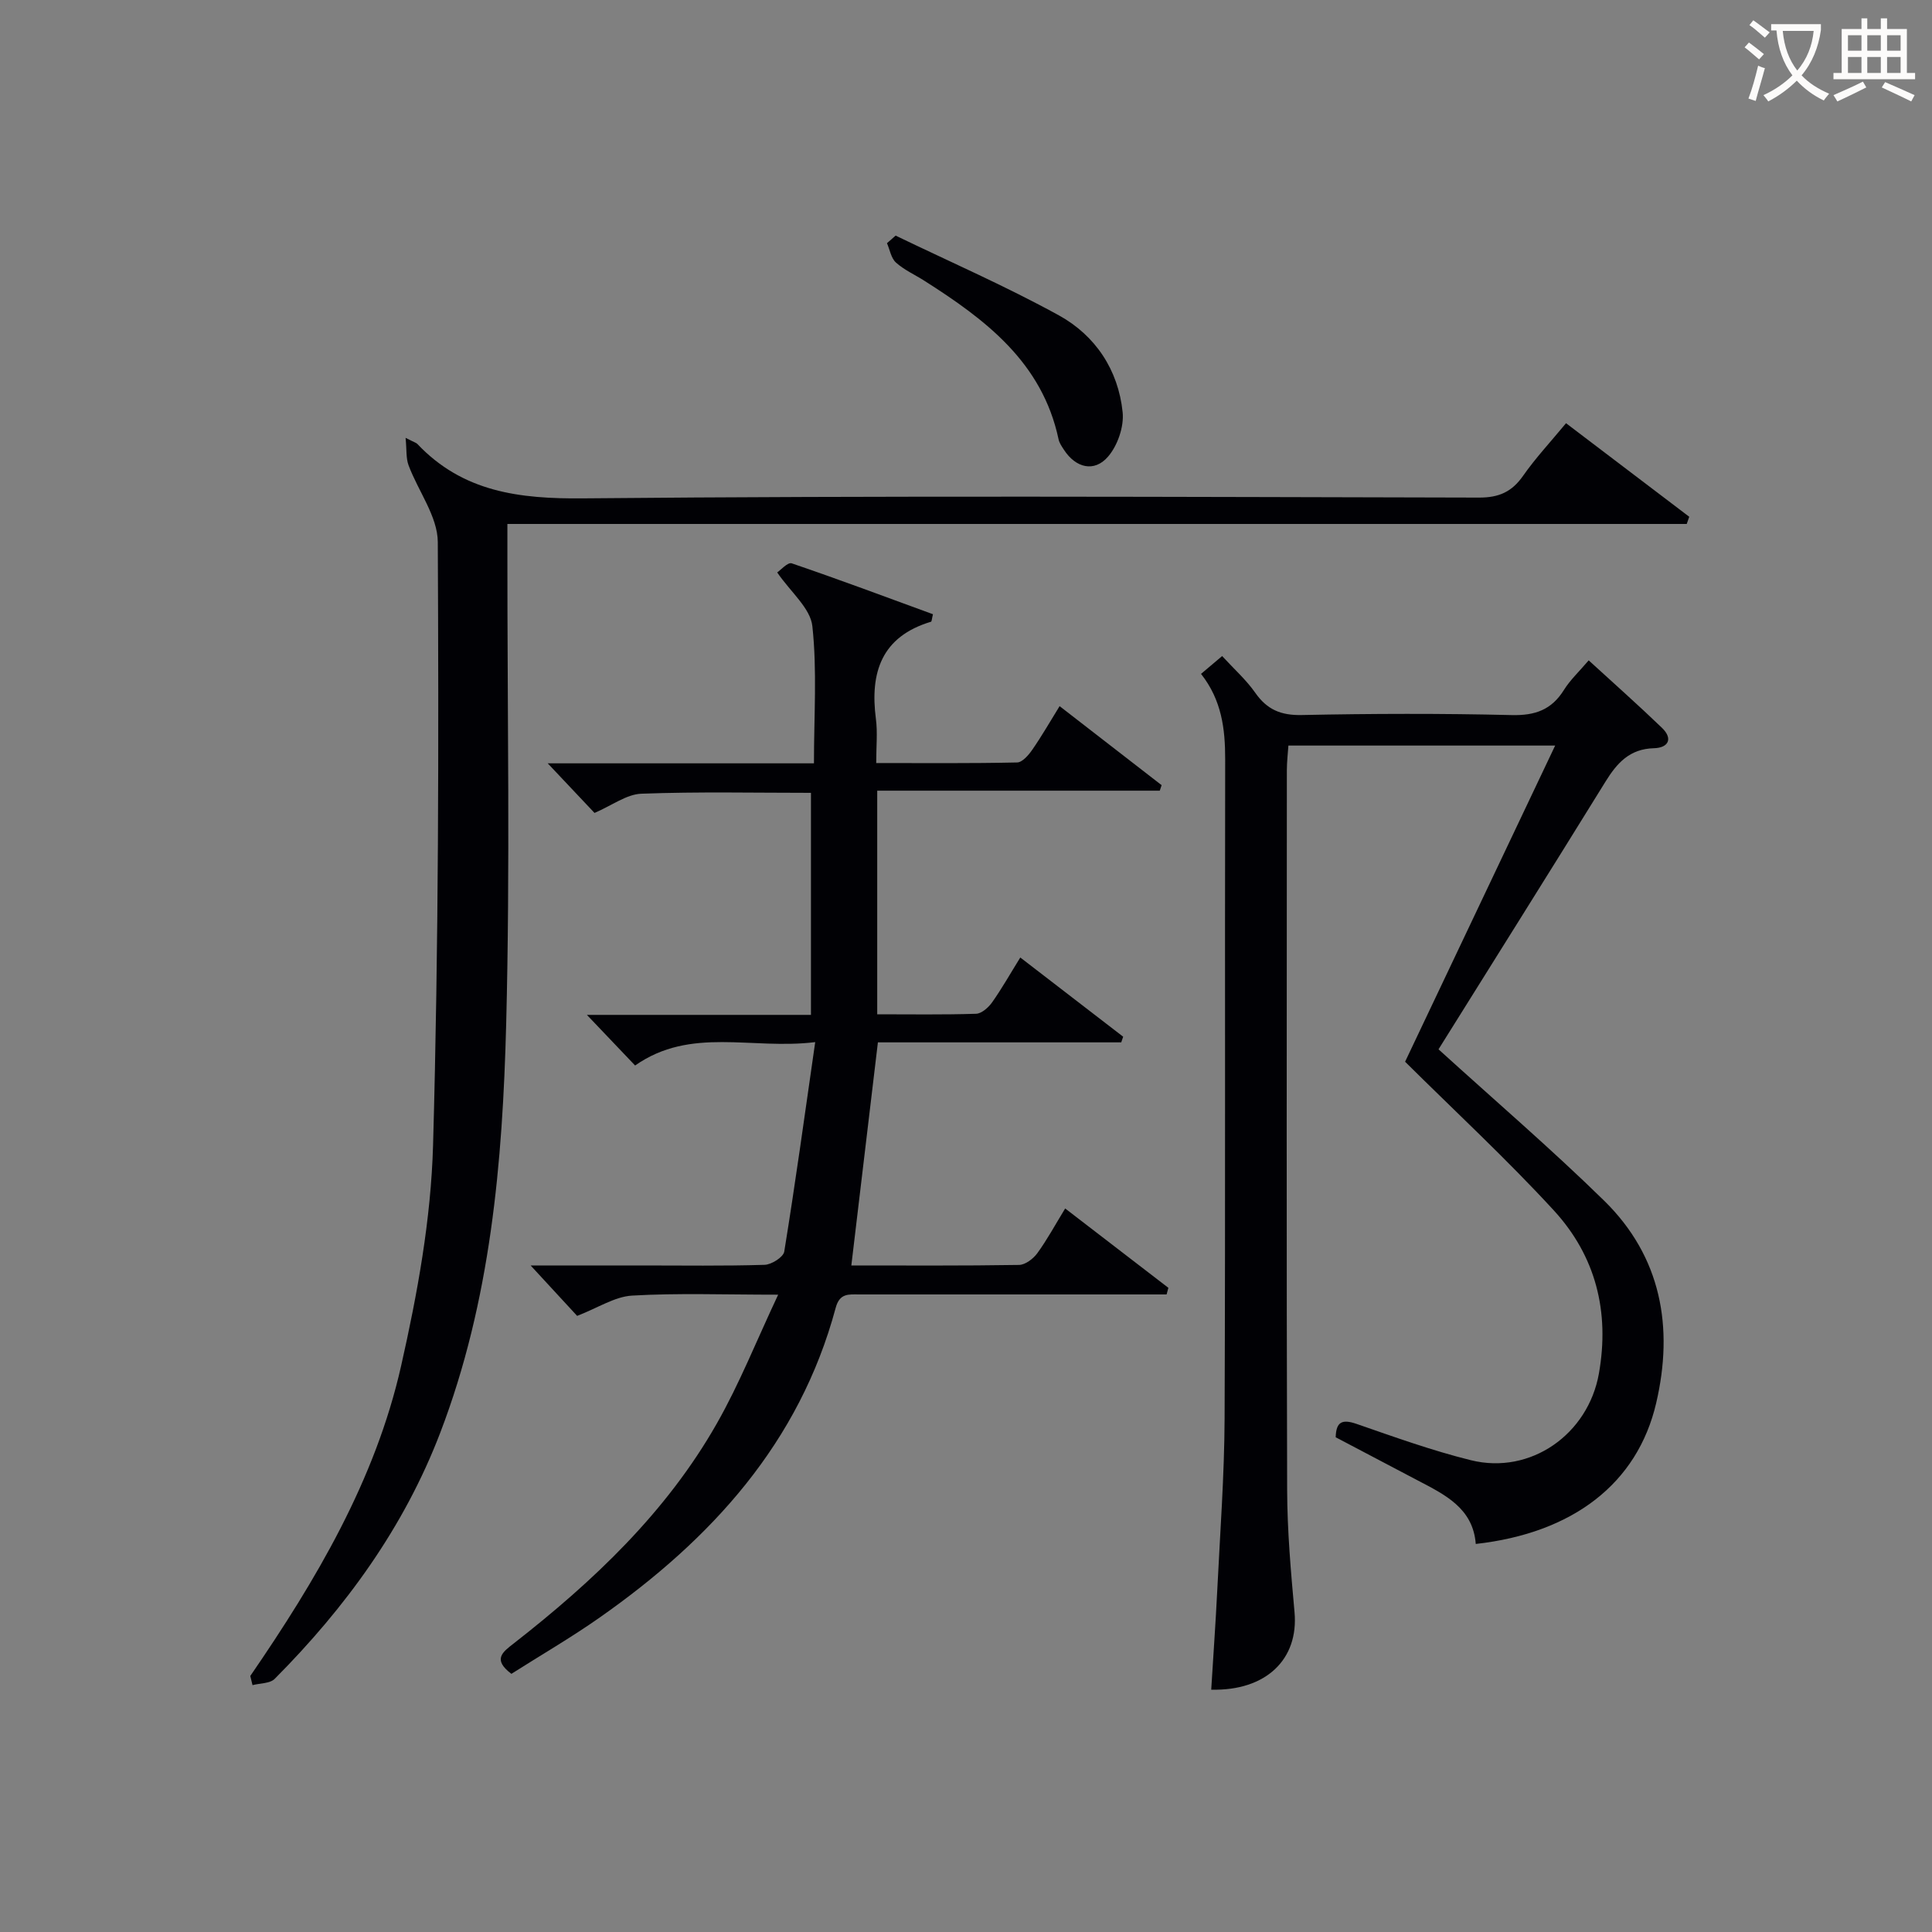
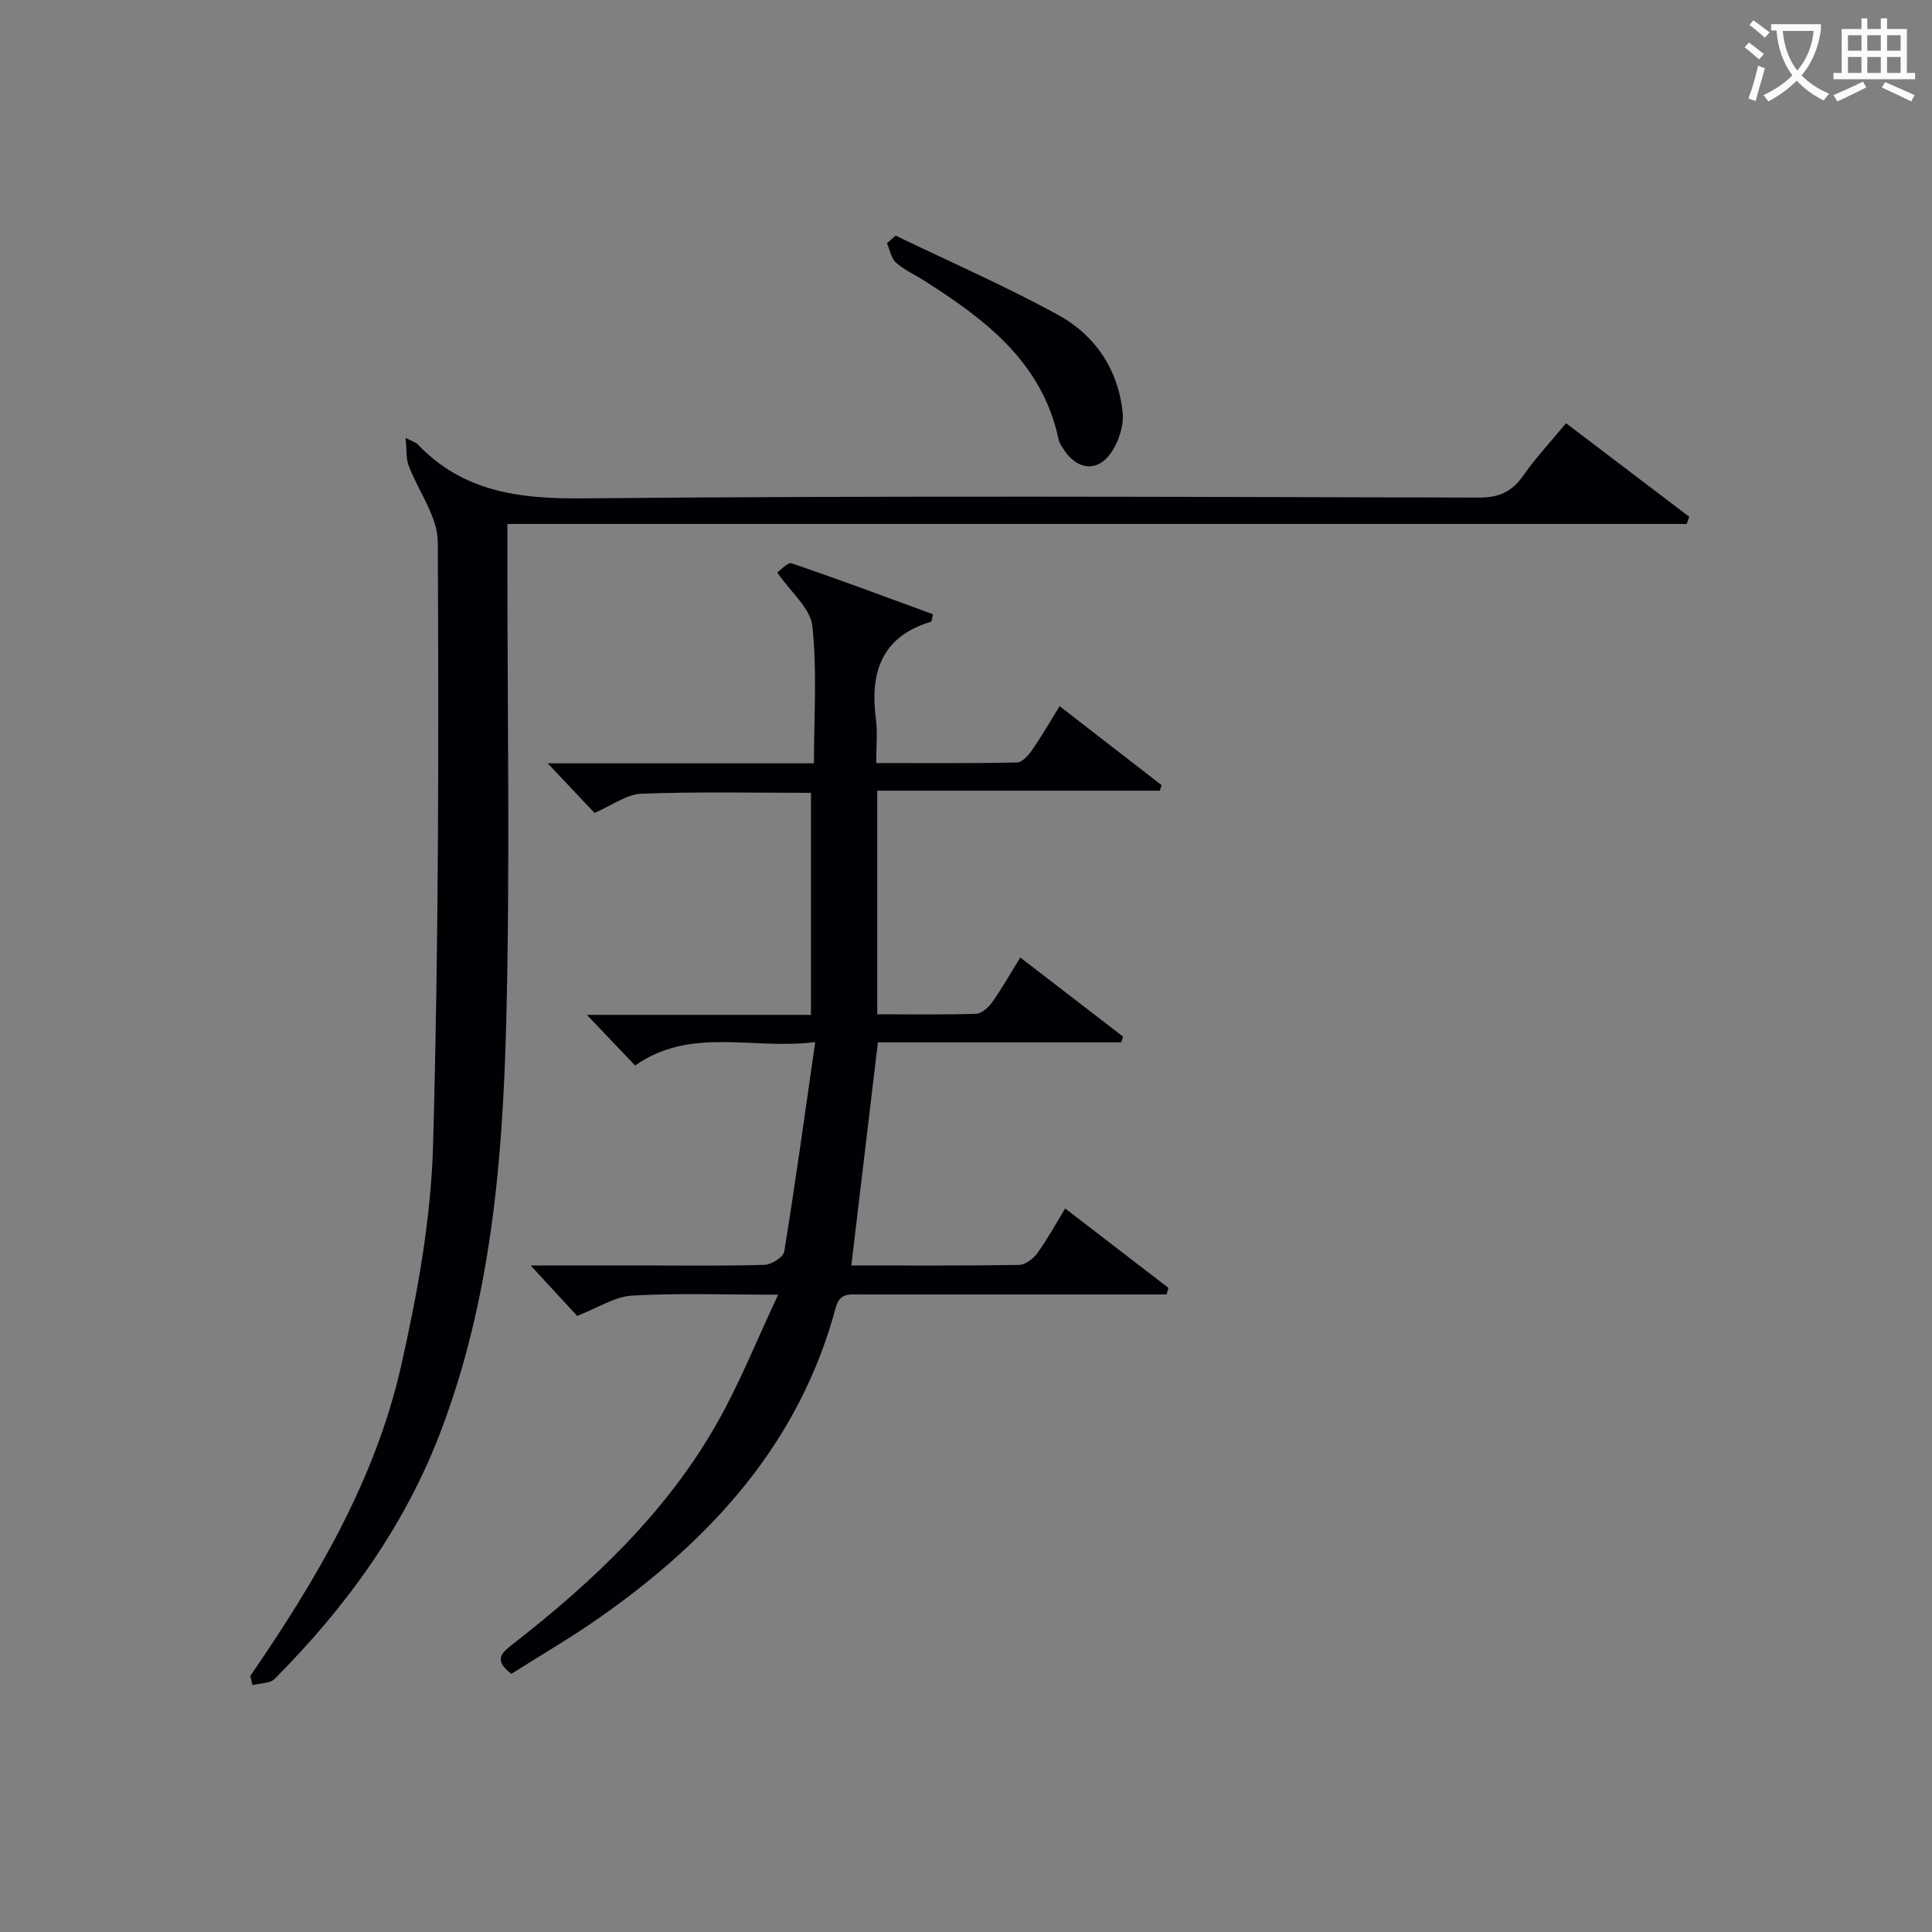
<svg xmlns="http://www.w3.org/2000/svg" enable-background="new 0 0 400 400" viewBox="0 0 400 400">
  <rect x="0" y="0" width="400" height="400" fill="#808080" stroke="none" />
  <g fill="#010105">
-     <path d="m297.83 217.25c11.74 10.67 23.36 20.64 34.28 31.33 11.85 11.61 14.45 26.23 10.78 41.93-3.88 16.63-17.23 26.9-37.35 29.15-.56-7.41-6.39-10.21-12.05-13.17-5.59-2.93-11.17-5.88-16.95-8.92.09-3.12 1.24-3.83 4.31-2.77 7.82 2.71 15.65 5.53 23.67 7.52 12.39 3.07 24.28-5.39 26.51-17.91 2.28-12.84-.66-24.37-9.33-33.81-9.78-10.64-20.42-20.49-30.79-30.78 10.35-21.8 20.57-43.34 31.07-65.46-18.8 0-36.71 0-55.23 0-.11 1.64-.32 3.38-.32 5.12-.02 49.66-.09 99.31.06 148.97.02 8.46.77 16.93 1.53 25.36.87 9.71-5.87 16.3-17.25 16.02.42-6.93.92-13.84 1.26-20.77.58-11.79 1.46-23.58 1.51-35.37.18-45.49.03-90.98.12-136.47.01-6.31-.72-12.27-5-17.7 1.45-1.23 2.78-2.35 4.37-3.69 2.46 2.68 4.97 4.91 6.85 7.59 2.43 3.48 5.29 4.71 9.61 4.62 14.49-.3 29-.34 43.49.01 4.85.12 8.25-1.09 10.82-5.21 1.3-2.08 3.16-3.81 5.12-6.12 5.21 4.77 10.28 9.26 15.16 13.96 2.39 2.3 1.29 4.16-1.64 4.23-5.04.13-7.65 3.05-10.06 6.95-11.55 18.68-23.22 37.25-34.55 55.39z" />
    <path d="m161.11 268.05c-11.28 0-20.79-.36-30.25.19-3.57.21-7.03 2.52-11.37 4.2-2.47-2.67-5.65-6.12-9.63-10.44h22.94c8.5 0 17 .13 25.49-.13 1.44-.04 3.89-1.59 4.08-2.74 2.28-14.04 4.22-28.14 6.41-43.37-13.21 1.63-25.73-3.26-37.29 4.84-3.03-3.18-6.15-6.46-9.98-10.48h46.39c0-15.46 0-30.49 0-45.97-11.58 0-23.36-.26-35.12.18-3.07.12-6.06 2.42-9.69 3.98-2.69-2.85-5.8-6.14-9.69-10.27h55.12c0-9.85.67-19.22-.33-28.4-.4-3.71-4.46-7.02-7.28-11.12.69-.46 2.18-2.16 3-1.89 9.83 3.35 19.56 6.99 29.25 10.54-.24.97-.25 1.5-.4 1.55-10.26 3.08-12.68 10.5-11.41 20.16.36 2.76.06 5.61.06 9.1 9.99 0 19.58.09 29.17-.12 1.09-.02 2.39-1.54 3.16-2.66 1.96-2.83 3.68-5.83 5.64-9 7.31 5.66 14.22 11.01 21.12 16.36-.13.38-.25.76-.38 1.14-19.35 0-38.7 0-58.5 0v46.3c6.9 0 13.69.11 20.47-.11 1.15-.04 2.56-1.3 3.32-2.37 2-2.83 3.71-5.86 5.83-9.28 7.3 5.62 14.3 11.01 21.3 16.4-.13.39-.27.78-.4 1.17-16.84 0-33.68 0-50.38 0-1.87 15.71-3.67 30.78-5.5 46.19 11.44 0 23.08.08 34.72-.11 1.3-.02 2.94-1.27 3.78-2.42 2.04-2.8 3.7-5.88 5.77-9.27 7.32 5.62 14.34 11.03 21.37 16.43-.12.46-.24.91-.37 1.37-1.71 0-3.43 0-5.14 0-19.5 0-39 0-58.5 0-2.15 0-4.04-.32-4.87 2.77-7.52 27.99-25.78 47.92-48.83 64.1-5.95 4.18-12.27 7.84-18.31 11.68-3.95-2.98-1.84-4.49.49-6.3 16.51-12.89 31.63-27.18 42.07-45.58 4.65-8.18 8.14-16.99 12.67-26.62z" />
    <path d="m51.82 346.99c13.62-19.84 25.87-40.5 31.22-64.17 3.39-14.99 6.19-30.4 6.62-45.7 1.17-41.6 1.18-83.25.98-124.88-.02-5.31-4.07-10.57-6.06-15.93-.54-1.45-.36-3.16-.61-5.66 1.83.94 2.2 1.02 2.42 1.25 9.45 9.98 21.13 11.41 34.39 11.28 61.8-.58 123.62-.3 185.43-.16 4.13.01 6.8-1.18 9.13-4.51 2.56-3.66 5.64-6.96 8.89-10.89 8.6 6.53 17.06 12.95 25.51 19.37-.17.5-.34.99-.52 1.49-81.11 0-162.22 0-244.17 0v6.53c-.02 32.32.58 64.66-.25 96.96-.74 28.74-3.22 57.42-13.66 84.68-7.5 19.59-19.59 36.17-34.27 50.94-.98.98-3.04.89-4.59 1.3-.15-.62-.3-1.26-.46-1.9z" />
    <path d="m185.43 48.78c11.29 5.45 22.81 10.47 33.78 16.5 7.58 4.17 12.32 11.31 13.22 20.06.31 2.99-1.04 6.9-3.02 9.2-2.86 3.32-6.7 2.32-9.12-1.4-.45-.69-.97-1.42-1.13-2.21-3.39-15.93-15.14-24.77-27.81-32.82-1.96-1.25-4.15-2.22-5.85-3.75-1.01-.91-1.27-2.65-1.86-4.01.6-.53 1.19-1.05 1.79-1.57z" />
  </g>
  <path d="m362.1 8.8c1.1.8 2.1 1.6 3.1 2.4l-1 1.1c-1.3-1.1-2.3-2-3-2.5zm1.9 4.8c.5.2.9.4 1.4.5-.6 2.3-1.3 4.5-1.9 6.8l-1.5-.5c.8-2.1 1.4-4.3 2-6.8zm-1-9.4c1.3.9 2.4 1.8 3.4 2.5l-1 1.1c-1.4-1.2-2.4-2.1-3.2-2.6zm3.7 2.2v-1.4h10.3v1.2c-.5 3.6-1.8 6.8-4 9.4 1.5 1.6 3.4 2.8 5.7 3.8-.3.4-.7.8-1.1 1.4-2.3-1.1-4.1-2.5-5.6-4.1-1.6 1.6-3.6 3.1-5.9 4.3-.3-.5-.7-.9-1-1.3 2.4-1.1 4.4-2.5 6-4.1-1.9-2.5-3-5.6-3.3-9.3h-1.1zm8.8 0h-6.4c.3 3.3 1.3 6 3 8.2 2-2.3 3.1-5.1 3.4-8.2z" fill="#fcfbfa" />
  <path d="m385.3 3.8h1.3v2.2h2.8v-2.2h1.3v2.2h4.1v9.1h1.7v1.3h-16.9v-1.3h1.7v-9.1h4.1v-2.2zm.4 13.1.7 1.2c-1.8.9-3.8 1.9-6 2.9-.2-.4-.5-.8-.8-1.3 2.3-1 4.3-1.9 6.1-2.8zm-3.1-6.4h2.8v-3.2h-2.8zm0 4.6h2.8v-3.3h-2.8zm4-4.6h2.8v-3.2h-2.8zm0 4.6h2.8v-3.3h-2.8zm3.7 1.9c2.1.9 4.1 1.8 6.1 2.7l-.7 1.3c-2.2-1.1-4.2-2-6.1-2.9zm3.2-9.7h-2.8v3.2h2.8zm-2.8 7.8h2.8v-3.3h-2.8z" fill="#fcfbfa" />
</svg>